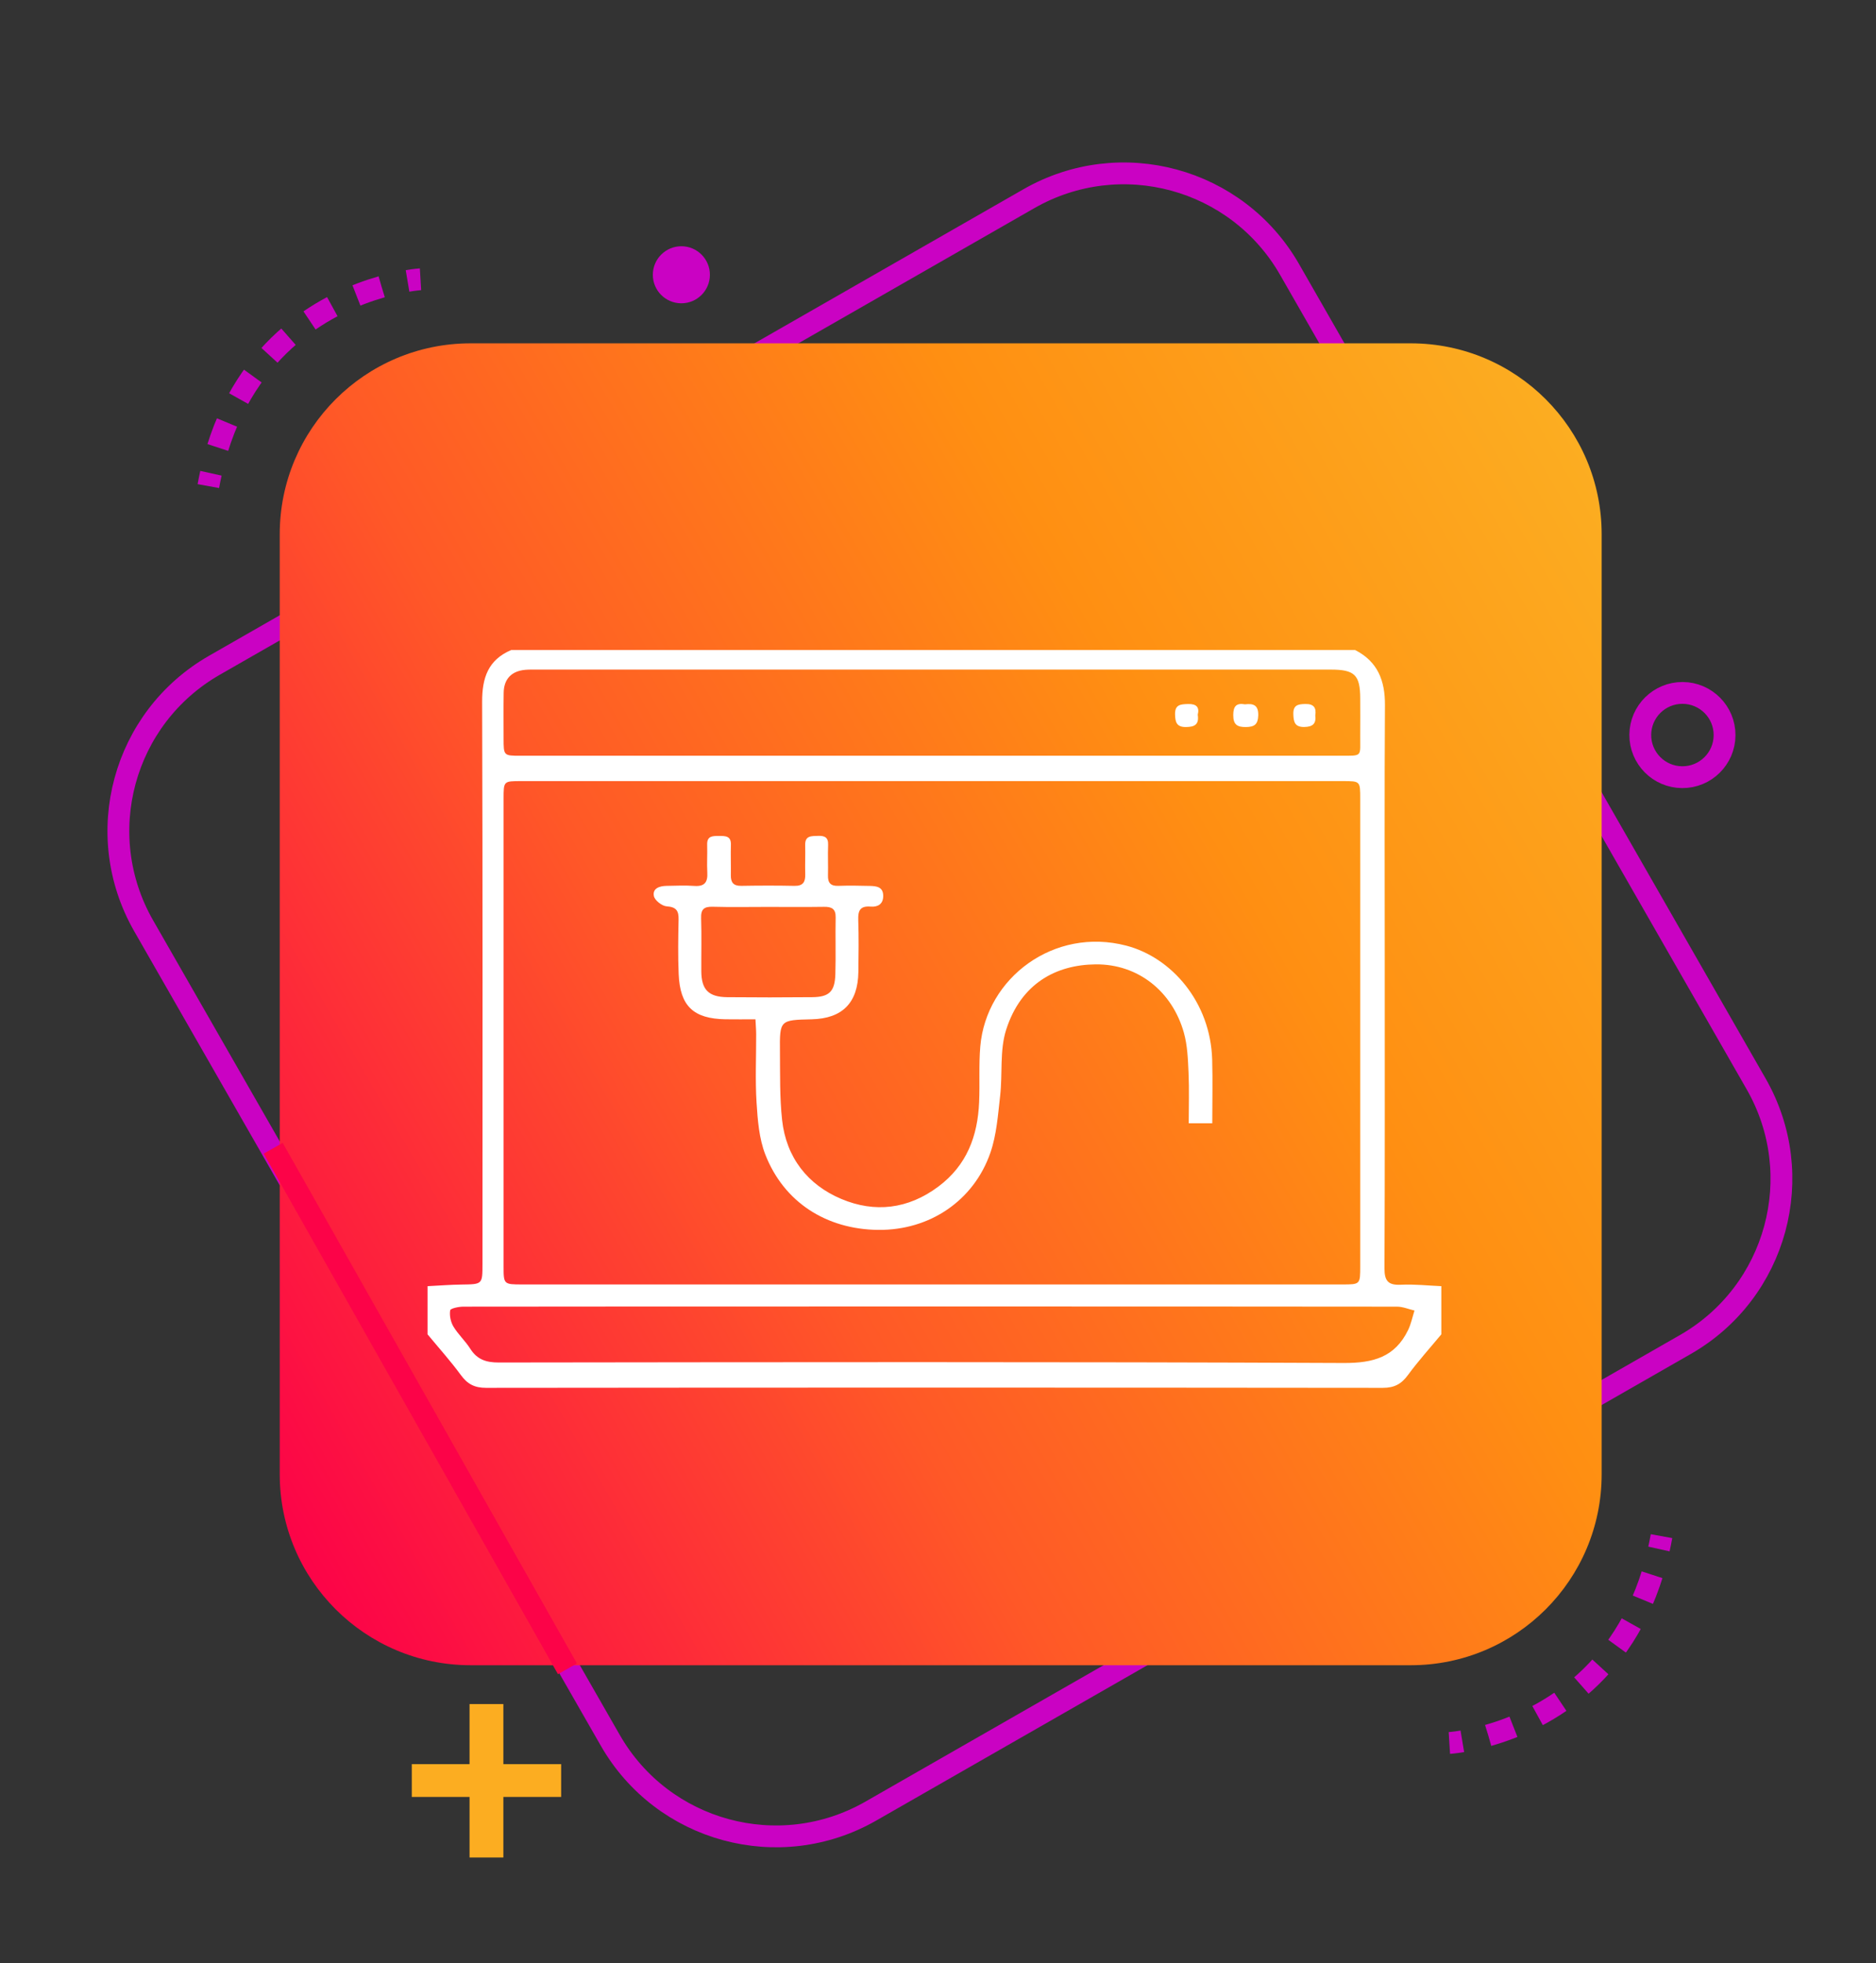
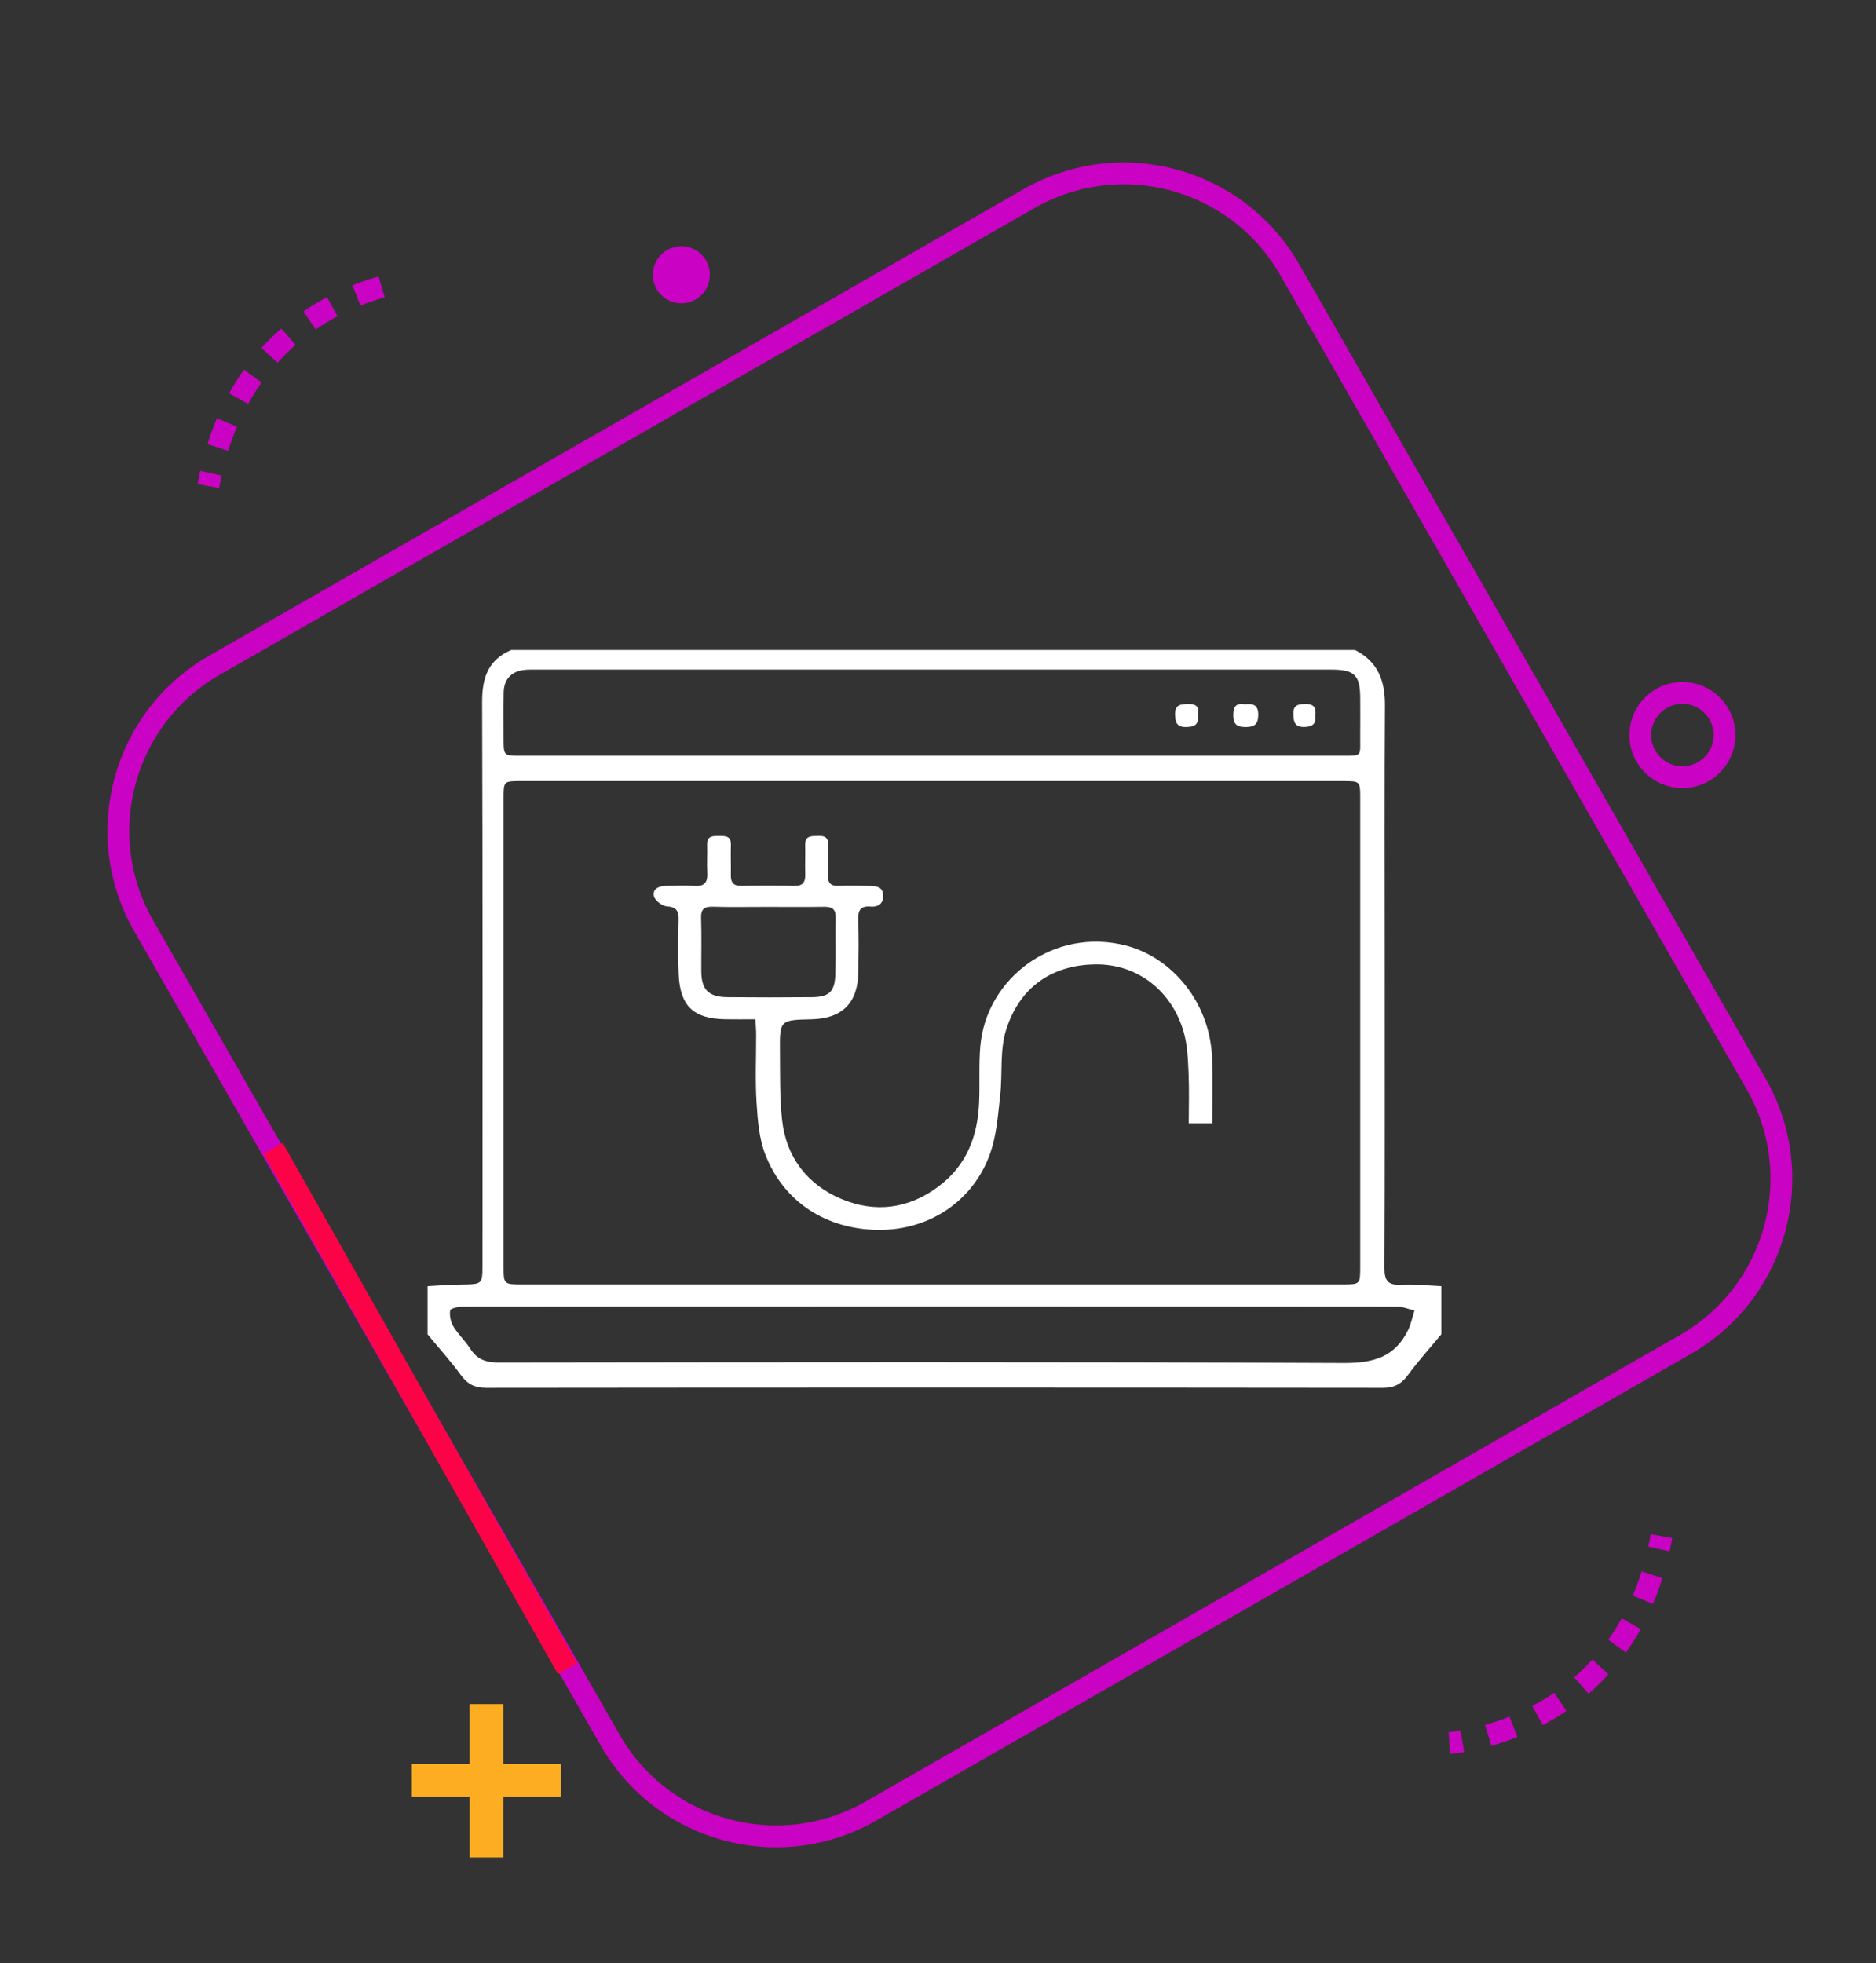
<svg xmlns="http://www.w3.org/2000/svg" version="1.1" id="Layer_1" x="0px" y="0px" width="430px" height="450px" viewBox="0 0 430 450" enable-background="new 0 0 430 450" xml:space="preserve">
  <rect x="0" y="0" width="430" height="450" fill="#333333" stroke="none" />
  <g>
    <path fill="none" stroke="#CA02C3" stroke-width="5" stroke-miterlimit="10" d="M199.606,415.131   c-20.969,12.016-47.711,4.75-59.723-16.219L32.93,212.211c-12.012-20.975-4.75-47.712,16.223-59.726l186.699-106.95   c20.971-12.008,47.713-4.75,59.727,16.222l106.951,186.701c12.012,20.971,4.746,47.711-16.225,59.727L199.606,415.131z" />
    <linearGradient id="SVGID_1_" gradientUnits="userSpaceOnUse" x1="-123.743" y1="210.332" x2="206.978" y2="401.274" gradientTransform="matrix(1 0 0 -1 174 536)">
      <stop offset="0" style="stop-color:#FC0348" />
      <stop offset="0.36" style="stop-color:#FF5827" />
      <stop offset="0.694" style="stop-color:#FF8F12" />
      <stop offset="1" style="stop-color:#FCAD21" />
    </linearGradient>
-     <path fill="url(#SVGID_1_)" d="M367.117,337.934c0,24.17-19.592,43.764-43.764,43.764H107.881   c-24.171,0-43.764-19.594-43.764-43.764V122.459c0-24.17,19.593-43.763,43.764-43.763h215.474c24.17,0,43.762,19.593,43.762,43.763   V337.934z" />
    <line fill="none" stroke="#FC0348" stroke-width="5" stroke-miterlimit="10" x1="130.068" y1="382.52" x2="62.618" y2="263.197" />
    <g>
      <g>
        <path fill="none" stroke="#CA02C3" stroke-width="5" stroke-miterlimit="10" d="M332.211,399.521c0,0,1.1-0.068,2.973-0.381" />
        <path fill="none" stroke="#CA02C3" stroke-width="5" stroke-miterlimit="10" stroke-dasharray="6.102,6.102" d="     M341.127,397.787c11.604-3.313,31.236-12.818,38.398-39.764" />
        <path fill="none" stroke="#CA02C3" stroke-width="5" stroke-miterlimit="10" d="M380.246,355.055     c0.213-0.959,0.41-1.939,0.592-2.941" />
      </g>
    </g>
    <g>
      <g>
-         <path fill="none" stroke="#CA02C3" stroke-width="5" stroke-miterlimit="10" d="M96.385,64.012c0,0-1.1,0.066-2.973,0.379" />
        <path fill="none" stroke="#CA02C3" stroke-width="5" stroke-miterlimit="10" stroke-dasharray="6.102,6.102" d="M87.469,65.745     c-11.603,3.313-31.236,12.82-38.398,39.766" />
        <path fill="none" stroke="#CA02C3" stroke-width="5" stroke-miterlimit="10" d="M48.348,108.479     c-0.211,0.959-0.408,1.939-0.59,2.941" />
      </g>
    </g>
    <g>
      <path fill="#FCAD21" stroke="#FCAD21" stroke-width="4" stroke-miterlimit="10" d="M113.376,392.598v13.77h13.245v3.52h-13.245    v13.881h-3.75v-13.881H96.385v-3.52h13.24v-13.77H113.376z" />
    </g>
    <path fill="none" stroke="#CA02C3" stroke-width="5" stroke-miterlimit="10" d="M395.289,168.541   c-0.031,5.335-4.383,9.638-9.715,9.601c-5.336-0.027-9.631-4.381-9.604-9.715c0.037-5.33,4.381-9.629,9.715-9.597   C391.021,158.861,395.322,163.211,395.289,168.541z" />
    <path fill="#CA02C3" d="M162.715,63.022c-0.021,3.615-2.967,6.523-6.578,6.499c-3.61-0.021-6.521-2.962-6.5-6.574   c0.025-3.61,2.969-6.524,6.578-6.503C159.827,56.465,162.74,59.41,162.715,63.022z" />
  </g>
  <path fill-rule="evenodd" clip-rule="evenodd" fill="none" d="M174.209,196.466c-2.668,0-5.337-0.048-8.003,0.019  c-1.41,0.035-1.868-0.544-1.679-1.879c1.429-10.027,4.997-19.217,10.715-27.581c0.679-0.994,1.344-1.167,2.439-0.629  c2.804,1.375,5.69,2.58,8.677,3.505c1.177,0.365,1.448,0.976,1.162,2.186c-1.769,7.482-2.9,15.065-3.271,22.747  c-0.063,1.318-0.672,1.657-1.841,1.643C179.675,196.441,176.942,196.466,174.209,196.466z" />
  <path fill-rule="evenodd" clip-rule="evenodd" fill="none" d="M228.834,188.85c-2.408,0.002-4.817,0.005-7.226,0.001  c-2.536-0.004-2.698-0.139-2.837-2.764c-0.316-5.99-1.168-11.908-2.344-17.783c-0.178-0.893-0.367-1.784-0.563-2.673  c-0.619-2.81-0.603-2.76,2.147-3.795c2.557-0.962,5.093-1.987,7.588-3.099c1.041-0.464,1.623-0.307,2.258,0.627  c5.771,8.496,9.354,17.817,10.746,27.995c0.166,1.214-0.327,1.501-1.371,1.495C234.434,188.835,231.635,188.848,228.834,188.85z" />
  <path fill-rule="evenodd" clip-rule="evenodd" fill="none" d="M229.04,203.562c2.731,0.002,5.463,0.028,8.193-0.01  c1.215-0.016,1.545,0.392,1.361,1.643c-1.465,9.942-4.922,19.092-10.573,27.421c-0.838,1.235-1.565,1.646-2.992,0.916  c-2.663-1.362-5.478-2.398-8.329-3.303c-1.166-0.369-1.466-0.935-1.185-2.154c1.693-7.356,2.939-14.786,3.293-22.341  c0.076-1.587,0.721-2.295,2.43-2.207C223.832,203.658,226.438,203.56,229.04,203.562z" />
  <path fill-rule="evenodd" clip-rule="evenodd" fill="none" d="M192.897,188.851c-3.125-0.001-6.249-0.032-9.372,0.015  c-1.271,0.019-1.922-0.336-1.91-1.758c0.048-5.532,0.032-11.064,0.008-16.597c-0.005-1.069,0.244-1.694,1.487-1.769  c5.328-0.318,10.627-0.928,15.867-1.942c1.613-0.312,2.138,0.211,2.476,1.737c1.301,5.856,2.096,11.778,2.582,17.748  c0.199,2.451,0.055,2.56-2.351,2.566C198.755,188.856,195.827,188.852,192.897,188.851z" />
  <path fill-rule="evenodd" clip-rule="evenodd" fill="none" d="M155.676,188.849c-3.191,0-6.382-0.032-9.573,0.016  c-1.287,0.02-1.686-0.438-1.585-1.746c0.476-6.239,1.321-12.417,2.651-18.535c0.308-1.419,0.689-2.129,2.403-1.802  c5.242,1.002,10.542,1.632,15.872,1.961c1.072,0.066,1.495,0.519,1.492,1.573c-0.02,5.666-0.025,11.332,0.004,16.997  c0.006,1.229-0.583,1.559-1.69,1.547C162.059,188.827,158.868,188.849,155.676,188.849z" />
  <path fill-rule="evenodd" clip-rule="evenodd" fill="none" d="M181.635,143.796c-0.001-2.862-0.01-5.725,0.008-8.587  c0.002-0.428-0.201-0.997,0.303-1.239c0.473-0.228,0.849,0.207,1.203,0.461c4.043,2.913,6.925,6.834,9.446,11.042  c1.034,1.726,1.831,3.591,2.837,5.335c0.792,1.374,0.282,1.727-1.079,1.926c-3.797,0.557-7.611,0.917-11.429,1.268  c-1.159,0.106-1.294-0.544-1.292-1.424C181.64,149.65,181.636,146.723,181.635,143.796z" />
  <path fill-rule="evenodd" clip-rule="evenodd" fill="none" d="M166.931,143.841c0,2.861-0.004,5.722,0.001,8.584  c0.001,0.926-0.046,1.625-1.367,1.513c-3.822-0.322-7.625-0.771-11.422-1.304c-1.239-0.173-1.582-0.527-1.014-1.734  c2.711-5.759,6.051-11.063,10.891-15.303c0.439-0.385,0.896-0.755,1.374-1.09c0.359-0.251,0.724-0.688,1.204-0.475  c0.523,0.232,0.322,0.8,0.325,1.225C166.941,138.118,166.932,140.98,166.931,143.841z" />
  <path fill-rule="evenodd" clip-rule="evenodd" fill="none" d="M192.823,203.56c3.127,0.001,6.255,0.052,9.38-0.021  c1.466-0.034,1.914,0.529,1.885,1.96c-0.104,4.91-0.063,4.911-4.945,4.911c-5.146,0-10.294-0.055-15.438,0.03  c-1.647,0.027-2.113-0.559-2.104-2.149c0.027-4.733-0.031-4.733,4.772-4.731C188.523,203.56,190.672,203.56,192.823,203.56z" />
  <path fill-rule="evenodd" clip-rule="evenodd" fill="none" d="M155.481,203.56c3.125,0.001,6.251,0.05,9.375-0.021  c1.454-0.034,2.139,0.36,2.099,1.966c-0.145,5.878,0.736,4.824-4.792,4.892c-5.013,0.062-10.028-0.042-15.04,0.043  c-1.672,0.028-2.444-0.501-2.32-2.213c0.042-0.578-0.048-1.17-0.1-1.753c-0.259-2.91-0.262-2.911,2.573-2.913  C150.011,203.558,152.747,203.56,155.481,203.56z" />
  <path fill-rule="evenodd" clip-rule="evenodd" fill="none" d="M174.414,211.177c2.668,0.001,5.338,0.047,8.006-0.018  c1.348-0.033,1.878,0.48,1.84,1.825c-0.033,1.167,0.021,2.354,0.21,3.503c0.217,1.314-0.384,1.578-1.504,1.573  c-5.337-0.023-10.675-0.031-16.013,0.004c-1.137,0.008-1.598-0.451-1.79-1.548c-1.146-6.534-1.291-5.214,4.173-5.335  C171.028,211.144,172.721,211.175,174.414,211.177z" />
  <path fill-rule="evenodd" clip-rule="evenodd" fill="none" d="M206.563,139.872c3.478,1.822,6.134,3.871,8.763,5.963  c0.917,0.729,0.523,1.156-0.324,1.475c-1.03,0.388-2.069,0.749-3.1,1.134c-0.707,0.265-1.279,0.163-1.62-0.568  C209.112,145.368,207.949,142.854,206.563,139.872z" />
  <path fill-rule="evenodd" clip-rule="evenodd" fill="none" d="M196.567,147.488c-1.346,2.869-2.533,5.377-3.697,7.896  c-0.337,0.733-0.839,0.955-1.566,0.629c-1.349-0.604-3.567-0.585-3.88-1.791c-0.301-1.157,1.798-1.876,2.883-2.725  C192.146,150.061,194.104,148.785,196.567,147.488z" />
  <path fill-rule="evenodd" clip-rule="evenodd" fill="none" d="M206.619,252.29c1.31-2.829,2.424-5.226,3.527-7.626  c0.464-1.013,1.222-0.775,1.971-0.469c1.172,0.48,3.047,0.46,3.283,1.658c0.222,1.125-1.542,1.697-2.501,2.42  C211.041,249.672,209.157,251.043,206.619,252.29z" />
  <path fill-rule="evenodd" clip-rule="evenodd" fill="none" d="M170.59,312.198c-0.037-3.731,2.721-6.54,6.47-6.585  c3.701-0.047,6.593,2.742,6.675,6.435c0.083,3.746-2.837,6.698-6.615,6.688C173.375,318.723,170.626,315.973,170.59,312.198z" />
  <g>
    <path fill-rule="evenodd" clip-rule="evenodd" fill="#FFFFFF" stroke="#FFFFFF" stroke-miterlimit="10" d="M792.838-23.06   c-0.747,1.646-1.645,3.244-2.21,4.95c-1.778,5.366-3.411,10.686-11.057,7.314c-0.784-0.347-2.453,0.401-3.247,1.142   c-3.447,3.211-7.444,6.172-9.806,10.088c-1.554,2.58-0.662,6.634-0.918,10.896c-3.597,1.491-8.056,3.341-13.209,5.476   c-2.353-8.517-8.816-7.206-15.41-7.475c-5.447-0.222-9.353,0.119-11.826,5.449c-0.336,0.726-2.515,1.245-3.509,0.902   c-3.912-1.35-7.692-3.081-12.068-4.897c4.078-7.124-0.204-10.786-4.681-15.564c-4.611-4.918-8.674-7.668-15.32-4.545   c-2.005-4.88-3.779-9.202-5.855-14.254c6.729-2.547,7.365-7.618,7.299-14.139c-0.066-6.551-0.344-11.789-7.652-13.946   c0.943-2.499,1.808-4.479,2.442-6.53c1.612-5.221,3.593-9.714,10.438-6.496c0.309,0.146,0.871,0.252,1.058,0.086   c4.27-3.788,8.69-7.438,12.616-11.561c1.02-1.07,1.141-3.897,0.521-5.459c-1.735-4.369,0.406-5.945,4.019-7.021   c1.56-0.465,3.156-0.985,4.551-1.797c3.248-1.889,5.695-1.641,7.497,1.983c1.437,2.89,3.586,4.218,7.084,3.268   c2.044-0.556,4.419-0.581,6.505-0.157c4.969,1.008,8.71,0.181,11.024-4.907c0.399-0.877,3.087-1.436,4.387-1.043   c3.618,1.093,7.059,2.763,10.406,4.138c0.213,0.59,0.515,0.985,0.426,1.247c-1.91,5.669-1.235,10.347,4.432,13.691   c1.801,1.063,2.788,3.474,4.57,4.61c1.854,1.183,4.414,2.515,6.313,2.115c4.3-0.905,6.362,0.334,7.537,4.457   c0.835,2.928,2.402,5.647,3.643,8.459c0,0.365,0,0.729,0,1.093c-5.708,1.909-9.015,5.289-7.515,11.837   c0.313,1.365,0.345,2.936,0.005,4.285c-1.667,6.602,2.142,9.398,7.51,11.211C792.838-23.789,792.838-23.425,792.838-23.06z    M716.076-83.031c0.392,1.874,1.081,3.628,1.026,5.359c-0.05,1.568-0.461,3.551-1.486,4.588c-4.799,4.86-9.864,9.456-15.297,14.583   c-0.134-0.024-1.193-0.393-2.256-0.4c-2.295-0.018-4.912-1.754-6.461,1.871c-1.602,3.752,1.831,3.974,3.175,5.786   c1.165,1.576,1.964,3.764,2.062,5.725c0.265,5.241-0.393,10.561,0.229,15.74c0.341,2.835,0.044,4.493-2.409,5.688   c-4.144,2.021-4.615,4.642-1.032,8.278c6.072-2.863,10.309-0.422,13.461,5.284c1.019,1.844,2.715,3.614,4.537,4.651   c5.373,3.057,7.842,7.049,4.824,13.303c2.136,0.921,3.745,1.613,6.129,2.64c1.793-7.271,6.712-7.514,12.601-5.994   c2.046,0.527,4.479,0.546,6.505-0.022c6.139-1.72,10.982-0.812,13.815,7.356c2.093-2.718,4.731-4.859,4.353-5.865   c-2.203-5.848,1.198-8.516,5.205-11.311c1.758-1.227,3.429-2.844,4.567-4.646c3.285-5.202,7.237-8.383,13.47-5.358   c2.761-3.952,2.476-6.47-1.499-8.838c-1.406-0.837-2.184-3.611-2.302-5.556c-0.301-5.05,0.343-10.177-0.212-15.184   c-0.338-3.059-0.451-5.222,2.642-6.67c4.468-2.094,3.871-4.856,1.037-7.896c-2.846,0.547-5.484,1.055-8.125,1.563   c0.627-0.703,1.256-1.408,1.883-2.112c-4.721-3.697-9.243-7.695-14.232-10.986c-3.396-2.242-4.163-4.622-2.813-8.178   c0.37-0.976,0.373-2.091,0.6-3.467c-1.953-0.796-3.731-1.52-6.014-2.449c-2.153,6.953-6.801,7.503-12.875,6.045   c-3.227-0.775-6.941-0.35-10.263,0.356c-3.336,0.709-5.587,0.375-7.187-2.836c-0.614-1.235-1.752-2.21-2.714-3.379   C719.326-84.563,717.87-83.876,716.076-83.031z" />
    <path fill-rule="evenodd" clip-rule="evenodd" fill="#FFFFFF" stroke="#FFFFFF" stroke-miterlimit="10" d="M546.844-53.673   c2.876-0.152,5.752-0.304,8.775-0.463c1.535,3.834,0.938,5.769-3.378,5.551c-1.788-0.09-3.599,0.24-5.397,0.378   C546.844-50.028,546.844-51.851,546.844-53.673z" />
    <path fill-rule="evenodd" clip-rule="evenodd" fill="#FFFFFF" stroke="#FFFFFF" stroke-miterlimit="10" d="M623.326,3.917   c2.191,0.206,3.772,0.353,5.605,0.525c0,1.77,0,3.297,0,5.276c-5.064-0.79-7.108,1.272-8.573,6.159   c-1.316,4.385-4.88,8.321-8.111,11.853c-4.952,5.41-14.778,5.007-19.46-0.938c-3.891-4.94-6.895-10.578-10.9-16.863   c-0.58-0.037-2.709-0.17-5.119-0.323c0-1.75,0-3.274,0-5.139c2.02-0.183,3.943-0.356,6.396-0.577   c-2.182-12.395-6.201-23.767-12.697-34.136c-15.109-24.118-2.849-53.966,24.9-60.227c14.73-3.322,30.949,3.083,39.819,15.728   c9.06,12.912,9.701,30.483,1.68,43.217C630.11-20.806,625.828-9.124,623.326,3.917z M617.579,4.204   c2.573-14.958,8.739-28.41,15.675-41.607c3.396-6.463,4.201-13.535,2.513-20.682c-3.362-14.22-12.098-23.654-26.413-26.661   c-13.897-2.92-25.656,1.911-34.009,13.34c-8.522,11.663-8.913,24.134-1.793,36.849c3.008,5.374,6.038,10.81,8.279,16.521   c2.823,7.194,4.854,14.701,7.278,22.24C598.393,4.204,607.801,4.204,617.579,4.204z M589.827,10   c-0.676,4.334,0.898,6.246,4.921,6.196c5.429-0.067,10.859-0.121,16.285-0.006c4.439,0.096,5.465-2.177,4.967-6.19   C607.174,10,598.705,10,589.827,10z M595.746,21.727c5.596,5.891,10.02,5.702,13.602,0   C604.991,21.727,600.795,21.727,595.746,21.727z" />
    <path fill-rule="evenodd" clip-rule="evenodd" fill="#FFFFFF" stroke="#FFFFFF" stroke-miterlimit="10" d="M709.954-110.811   c-0.082-0.785-0.24-1.641-0.237-2.496c0.002-0.68,0.204-1.361,0.364-2.327c3.707-0.207,7.253-0.403,11.047-0.614   c-23.43-23.809-64.728-33.216-103.657-5.68c-0.988-1.123-2.116-2.4-3.3-3.743c23.144-18.568,67.924-32.048,111.149,4.434   c3.545-3.234-3.586-11.417,6.304-12.377c0,7.636,0,14.964,0,22.803C724.695-110.811,717.517-110.811,709.954-110.811z" />
    <path fill-rule="evenodd" clip-rule="evenodd" fill="#FFFFFF" stroke="#FFFFFF" stroke-miterlimit="10" d="M614.094,48.707   c1.519-1.722,2.562-2.9,3.795-4.296c17.904,13.141,37.623,19.399,59.593,16.292c16.791-2.374,31.092-10.258,44.699-22.22   c-4.746-0.259-8.273-0.452-12.113-0.663c0-1.716,0-3.201,0-5.31c7.455,0.354,14.641,0.695,21.741,1.032c0,7.578,0,14.592,0,21.887   c-2.071,0-3.589,0-5.54,0c0-3.899,0-7.631,0-12.474C689.857,72.585,652.856,74.446,614.094,48.707z" />
    <path fill-rule="evenodd" clip-rule="evenodd" fill="#FFFFFF" stroke="#FFFFFF" stroke-miterlimit="10" d="M638.066-20.382   c1.972,1.926,3.889,3.802,6.123,5.985c-1.367,1.471-2.512,2.702-3.887,4.183c-2.357-2.299-4.393-4.283-7.188-7.008   C634.898-18.359,636.235-19.213,638.066-20.382z" />
    <path fill-rule="evenodd" clip-rule="evenodd" fill="#FFFFFF" stroke="#FFFFFF" stroke-miterlimit="10" d="M571.86-86.442   c-1.469,1.549-2.553,2.692-4.163,4.39c-2.012-2.372-3.857-4.547-6.031-7.11c0.97-1.017,2.113-2.213,3.586-3.756   C567.616-90.602,569.646-88.612,571.86-86.442z" />
    <path fill-rule="evenodd" clip-rule="evenodd" fill="#FFFFFF" stroke="#FFFFFF" stroke-miterlimit="10" d="M571.793-16.674   c-2.533,2.329-4.518,4.151-6.822,6.269c-1.098-1.038-2.313-2.184-3.773-3.566c2.275-2.326,4.27-4.366,6.477-6.623   C569.154-19.187,570.285-18.11,571.793-16.674z" />
    <path fill-rule="evenodd" clip-rule="evenodd" fill="#FFFFFF" stroke="#FFFFFF" stroke-miterlimit="10" d="M600.254-97.615   c0-3.495,0-6.167,0-9.299c1.551-0.137,3.071-0.273,5.017-0.446c0,3.167,0,5.966,0,9.247   C603.903-97.978,602.398-97.829,600.254-97.615z" />
    <path fill-rule="evenodd" clip-rule="evenodd" fill="#FFFFFF" stroke="#FFFFFF" stroke-miterlimit="10" d="M633.186-86.349   c2.664-2.451,4.77-4.386,7.373-6.783c1.051,1.242,2.08,2.456,3.591,4.242c-2.248,1.835-4.442,3.626-7.016,5.728   C636.37-83.778,635.172-84.745,633.186-86.349z" />
    <path fill-rule="evenodd" clip-rule="evenodd" fill="#FFFFFF" stroke="#FFFFFF" stroke-miterlimit="10" d="M649.57-53.81   c3.028,0,5.65,0,8.597,0c0,1.721,0,3.199,0,4.635C649.731-47.95,649.573-48.028,649.57-53.81z" />
    <path fill-rule="evenodd" clip-rule="evenodd" fill="#FFFFFF" stroke="#FFFFFF" stroke-miterlimit="10" d="M766.808-37.889   c-0.021,15.721-12.688,28.397-28.412,28.439c-15.697,0.044-28.773-12.716-28.817-28.121c-0.048-15.924,12.771-28.998,28.534-29.103   C753.911-66.779,766.83-53.82,766.808-37.889z M761.13-37.979c-0.046-12.687-10.282-23.033-22.75-22.989   c-12.741,0.043-23.161,10.59-23.104,23.385c0.06,12.609,10.25,22.896,22.8,23.014C750.563-14.455,761.176-25.229,761.13-37.979z" />
    <path fill-rule="evenodd" clip-rule="evenodd" fill="#FFFFFF" stroke="#FFFFFF" stroke-miterlimit="10" d="M604.927-78.266   c-1.541,2.611-2.284,5.356-3.394,5.514c-8.414,1.189-14.033,6.213-18.734,13.06c-1.602-0.801-2.964-1.481-4.316-2.156   C583.072-71.964,591.324-77.381,604.927-78.266z" />
  </g>
  <g>
    <path fill-rule="evenodd" clip-rule="evenodd" fill="#FFFFFF" d="M780.604,121c1.057,0.583,2.139,1.128,3.169,1.757   c6.854,4.19,8.027,12.429,2.448,18.202c-6.137,6.349-12.416,12.561-18.671,18.795c-0.73,0.73-1.696,1.224-2.691,1.923   c2.331,2.64,4.172,4.639,5.919,6.719c5.571,6.635,6.154,18.09,0.303,24.531c-6.483,7.138-13.824,13.495-20.56,19.968   c-17.358-17.351-35.072-35.056-52.927-52.901c0.189-0.268,0.447-0.768,0.825-1.147c5.758-5.79,11.441-11.658,17.327-17.316   c7.006-6.734,16.65-7.862,24.868-2.789c2.862,1.767,5.226,4.343,7.99,6.697c0.515-0.427,1.114-0.849,1.624-1.361   c5.154-5.185,10.163-10.524,15.488-15.526c2.985-2.802,6.487-5.053,9.757-7.553C777.185,121,778.895,121,780.604,121z" />
    <path fill-rule="evenodd" clip-rule="evenodd" fill="#FFFFFF" d="M562.864,260.08c0.412-3.081,0.694-6.186,1.256-9.238   c6.482-35.202,26.759-58.414,60.925-69.04c16.018-4.982,32.236-4.249,48.256,0.696c0.624,0.192,1.258,0.355,1.361,0.384   c6.525-5.86,12.784-11.483,19.174-17.223c1.112,1.257,3.141,3.548,5.661,6.395c-4.772,4.552-9.959,9.5-15.23,14.528   c3.575,2.138,6.683,4.153,9.962,5.832c0.708,0.363,2.339-0.167,3.03-0.827c3.836-3.661,7.511-7.488,11.363-11.381   c2.256,2.439,4.297,4.644,6.62,7.156c-3.842,3.511-8.015,7.323-11.976,10.943c3.344,3.137,5.999,5.627,8.99,8.433   c3.392-3.334,7.469-7.342,11.375-11.182c2.414,2.221,4.628,4.257,7.087,6.518c-3.907,3.868-7.544,7.587-11.327,11.151   c-1.424,1.341-1.735,2.39-0.606,4.113c1.861,2.841,3.465,5.853,5.268,8.945c5.103-5.188,10.117-10.288,15.315-15.573   c2.529,2.812,4.538,5.046,5.899,6.56c-5.466,6.127-11.111,12.457-16.921,18.97c0.994,4.819,2.43,10.336,3.236,15.942   c2.702,18.775-0.679,36.569-9.954,53.04c-12.467,22.142-31.451,35.86-56.107,41.694c-4.491,1.063-9.154,1.408-13.737,2.084   c-2.66,0-5.319,0-7.979,0c-4.488-0.65-9.037-1.024-13.455-1.996c-35.061-7.705-60.927-35.398-66.293-70.828   c-0.438-2.89-0.797-5.791-1.192-8.686C562.864,265.021,562.864,262.55,562.864,260.08z M715.542,217.938   c-1.494,0.621-2.331,1.312-3.023,1.188c-1.577-0.281-3.553-0.546-4.484-1.599c-0.931-1.051-1.614-3.698-0.97-4.522   c2.348-3.003,0.396-4.56-1.411-6.339c-1.014-0.999-2.149-1.879-3.119-2.916c-1.132-1.21-2.114-1.568-3.643-0.459   c-1.786,1.296-3.782,1.122-5.563-0.226c-1.854-1.403-2.185-3.406-1.4-5.37c0.604-1.51,0.264-2.152-1.007-2.943   c-18.894-11.768-39.266-15.262-60.94-10.529c-16.838,3.677-31.049,12.178-42.424,25.097c-18.727,21.269-25.221,46.15-18.359,73.439   c8.586,34.139,31.129,55.277,65.759,61.084c33.577,5.629,60.945-7.072,80.084-34.96c15.608-22.741,17.88-47.997,8.444-74.002   C721.373,229.063,718.236,223.618,715.542,217.938z" />
    <path fill-rule="evenodd" clip-rule="evenodd" fill="#FFFFFF" d="M603.371,229.457c2.634-0.23,4.792-0.389,6.943-0.615   c2.121-0.223,4.066-0.752,3.853-3.506c-0.207-2.667-2.218-2.763-4.187-2.688c-7.301,0.275-14.6,0.603-22.101,0.527   c9.753-15.524,23.695-25.452,41.244-30.034c24.886-6.498,47.019-0.504,67.386,16.194c-5.063,0.49-8.469,2.368-10.767,6.098   c-2.611,4.241-2.688,8.709-0.91,13.117c1.378,3.412,3.122,6.73,5.098,9.841c7.017,11.042,8.535,22.706,4.627,35.168   c-3.324,10.598-6.524,21.233-9.791,31.849c-0.133,0.433-0.373,0.834-0.789,1.745c-8.709-26.074-17.261-51.675-25.942-77.668   c2.643-0.242,4.887-0.413,7.121-0.663c2.027-0.228,3.842-0.823,3.682-3.39c-0.162-2.624-2.084-2.8-4.109-2.799   c-12.24,0.006-24.48,0.009-36.721-0.009c-2.047-0.003-3.936,0.229-4.172,2.78c-0.238,2.575,1.631,3.569,3.606,3.347   c5.777-0.652,7.746,2.58,9.249,7.45c2.318,7.513,5.344,14.807,7.957,22.232c0.411,1.17,0.627,2.68,0.257,3.812   c-4.811,14.7-9.743,29.362-14.651,44.031c-0.087,0.262-0.255,0.499-0.777,1.488C620.712,281.47,612.138,255.753,603.371,229.457z" />
    <path fill-rule="evenodd" clip-rule="evenodd" fill="#FFFFFF" d="M649.457,271.646c7.354,20.183,14.707,40.366,22.154,60.804   c-14.666,5.442-29.207,5.323-44.298,1.329c7.175-20.881,14.247-41.463,21.319-62.043   C648.908,271.707,649.182,271.677,649.457,271.646z" />
-     <path fill-rule="evenodd" clip-rule="evenodd" fill="#FFFFFF" d="M581.266,234.307c11.535,31.815,22.823,62.949,34.111,94.084   c-0.236,0.15-0.472,0.302-0.707,0.453c-15.954-8.66-27.723-21.244-34.429-38.287C572.928,271.971,573.548,253.408,581.266,234.307z   " />
+     <path fill-rule="evenodd" clip-rule="evenodd" fill="#FFFFFF" d="M581.266,234.307c11.535,31.815,22.823,62.949,34.111,94.084   c-0.236,0.15-0.472,0.302-0.707,0.453c-15.954-8.66-27.723-21.244-34.429-38.287z   " />
    <path fill-rule="evenodd" clip-rule="evenodd" fill="#FFFFFF" d="M684.949,325.46c2.397-6.985,4.779-13.978,7.197-20.955   c5.599-16.146,11.314-32.252,16.78-48.443c2.348-6.949,3.677-14.145,3.267-21.56c-0.061-1.092-0.009-2.191,0.292-3.307   c8.469,16.465,10.133,33.765,5.39,51.487c-4.986,18.636-15.899,33.104-32.29,43.27C685.372,325.787,685.16,325.624,684.949,325.46z   " />
  </g>
  <g>
    <path fill-rule="evenodd" clip-rule="evenodd" fill="#FFFFFF" d="M330.369,294.813c0,3.678,0,7.357,0,11.037   c-2.567,3.098-5.276,6.094-7.652,9.333c-1.516,2.066-3.127,2.937-5.764,2.934c-68.511-0.074-137.022-0.074-205.534-0.001   c-2.631,0.004-4.259-0.85-5.776-2.92c-2.376-3.24-5.079-6.242-7.643-9.346c0-3.68,0-7.359,0-11.037   c2.595-0.131,5.189-0.339,7.785-0.374c4.799-0.065,4.803-0.023,4.803-4.696c0-42.954,0.063-85.909-0.077-128.862   c-0.018-5.501,1.37-9.635,6.659-11.88c64.482,0,128.964,0,193.448,0c5.177,2.646,6.864,7.02,6.827,12.634   c-0.126,19.24-0.048,38.481-0.048,57.721c0,23.785,0.048,47.57-0.061,71.354c-0.013,2.957,0.89,3.913,3.805,3.772   C324.205,294.333,327.293,294.681,330.369,294.813z M213.303,294.42c31.459,0,62.918,0,94.377-0.002c4.094,0,4.1-0.01,4.1-4.189   c0.001-35.717,0.001-71.436,0-107.153c0-4.024-0.008-4.033-3.934-4.033c-62.82-0.002-125.642-0.002-188.463,0   c-3.946,0-3.954,0.008-3.954,4.011c-0.002,35.718-0.001,71.437,0,107.154c0,4.205,0.005,4.21,4.368,4.21   C150.965,294.42,182.134,294.42,213.303,294.42z M213.395,173.232c1.742,0,3.484,0,5.227,0c29.516,0,59.033,0.003,88.549-0.003   c5.311-0.001,4.557,0.302,4.605-4.737c0.026-2.806,0.012-5.613,0.002-8.419c-0.018-5.354-1.274-6.59-6.729-6.59   c-60.679-0.002-121.357-0.001-182.036,0c-0.871,0-1.746-0.023-2.611,0.052c-3.154,0.277-4.905,2.097-4.955,5.249   c-0.056,3.483-0.019,6.968-0.018,10.452c0.001,3.987,0.004,3.995,3.899,3.996C150.684,173.232,182.039,173.232,213.395,173.232z    M213.646,299.469c-4.743,0-9.486,0-14.229,0c-31.07,0-62.141-0.008-93.211,0.036c-1.061,0.001-2.949,0.4-3.021,0.843   c-0.19,1.186,0.114,2.667,0.744,3.717c1.086,1.809,2.717,3.286,3.85,5.074c1.57,2.479,3.627,3.174,6.528,3.17   c64.561-0.078,129.121-0.178,193.681,0.113c6.821,0.03,11.762-1.353,14.772-7.566c0.676-1.395,0.982-2.968,1.459-4.459   c-1.335-0.309-2.671-0.887-4.006-0.889C284.691,299.458,249.168,299.469,213.646,299.469z" />
    <path fill-rule="evenodd" clip-rule="evenodd" fill="#FFFFFF" d="M277.865,257.475c-1.903,0-3.416,0-5.396,0   c0-3.936,0.132-7.779-0.042-11.609c-0.14-3.064-0.247-6.227-1.069-9.149c-2.662-9.472-10.498-15.762-20.227-15.669   c-9.012,0.086-17.106,4.329-20.512,14.992c-1.507,4.715-0.799,10.107-1.377,15.16c-0.501,4.379-0.813,8.917-2.236,13.027   c-3.793,10.939-13.85,17.814-25.734,17.686c-11.868-0.131-21.588-6.34-25.849-17.264c-1.434-3.676-1.758-7.891-2.011-11.896   c-0.329-5.205-0.074-10.447-0.09-15.674c-0.003-1.037-0.096-2.075-0.164-3.438c-2.473,0-4.682,0.032-6.889-0.006   c-7.33-0.126-10.399-3.014-10.71-10.342c-0.176-4.154-0.117-8.324-0.023-12.483c0.046-2.021-0.5-2.915-2.732-3.063   c-1.072-0.072-2.727-1.367-2.927-2.35c-0.361-1.776,1.3-2.317,2.89-2.34c2.129-0.031,4.267-0.142,6.385,0.012   c2.354,0.171,3.089-0.858,2.966-3.059c-0.118-2.123,0.04-4.259-0.03-6.386c-0.069-2.092,1.34-2,2.731-2.005   c1.407-0.005,2.779-0.051,2.711,2.027c-0.075,2.32,0.032,4.646-0.013,6.967c-0.033,1.68,0.606,2.47,2.386,2.439   c4.064-0.07,8.131-0.083,12.194,0.003c1.969,0.042,2.52-0.89,2.469-2.657c-0.065-2.224,0.046-4.453-0.013-6.677   c-0.059-2.24,1.456-2.064,2.95-2.122c1.511-0.059,2.379,0.331,2.305,2.083c-0.097,2.318,0.034,4.646-0.031,6.967   c-0.048,1.71,0.6,2.469,2.379,2.405c2.416-0.087,4.839-0.042,7.257,0.016c1.507,0.036,3.016,0.217,3.028,2.274   c0.011,1.926-1.284,2.597-2.875,2.466c-2.425-0.199-2.922,0.916-2.848,3.07c0.136,3.963,0.077,7.936,0.027,11.903   c-0.09,7.083-3.678,10.696-10.709,10.858c-7.284,0.17-7.337,0.17-7.266,7.42c0.052,5.219-0.071,10.471,0.491,15.643   c0.936,8.598,5.862,14.877,13.607,18.129c7.62,3.198,15.257,2.352,22.209-2.844c6.545-4.893,9.011-11.582,9.347-19.346   c0.184-4.252-0.096-8.533,0.266-12.765c1.343-15.747,16.92-27.448,33.475-23.116c10.354,2.709,19.303,12.913,19.677,26.127   C277.979,247.695,277.865,252.51,277.865,257.475z M175.835,207.879c-4.153,0-8.308,0.082-12.457-0.035   c-1.986-0.056-2.747,0.551-2.677,2.62c0.136,4.051,0.021,8.111,0.047,12.167c0.028,4.232,1.66,5.902,5.989,5.943   c6.47,0.061,12.941,0.061,19.411-0.002c3.908-0.037,5.202-1.275,5.324-5.247c0.133-4.342-0.019-8.692,0.07-13.036   c0.04-1.984-0.916-2.456-2.669-2.43C184.527,207.924,180.181,207.881,175.835,207.879z" />
    <path fill-rule="evenodd" clip-rule="evenodd" fill="#FFFFFF" d="M285.369,161.444c1.947-0.241,3.105,0.196,3.035,2.554   c-0.061,2.042-0.885,2.624-2.783,2.652c-2.011,0.031-2.949-0.52-2.947-2.747C282.676,161.814,283.443,161.101,285.369,161.444z" />
    <path fill-rule="evenodd" clip-rule="evenodd" fill="#FFFFFF" d="M274.537,163.828c0.35,2.29-0.76,2.79-2.655,2.82   c-2.148,0.035-2.501-1.047-2.546-2.871c-0.059-2.292,1.271-2.349,2.968-2.403C274.285,161.312,274.965,162.138,274.537,163.828z" />
    <path fill-rule="evenodd" clip-rule="evenodd" fill="#FFFFFF" d="M301.479,164.002c0.238,1.912-0.632,2.597-2.49,2.634   c-2.18,0.044-2.488-1.103-2.541-2.918c-0.062-2.092,1.023-2.308,2.707-2.35C301.162,161.318,301.747,162.236,301.479,164.002z" />
  </g>
</svg>